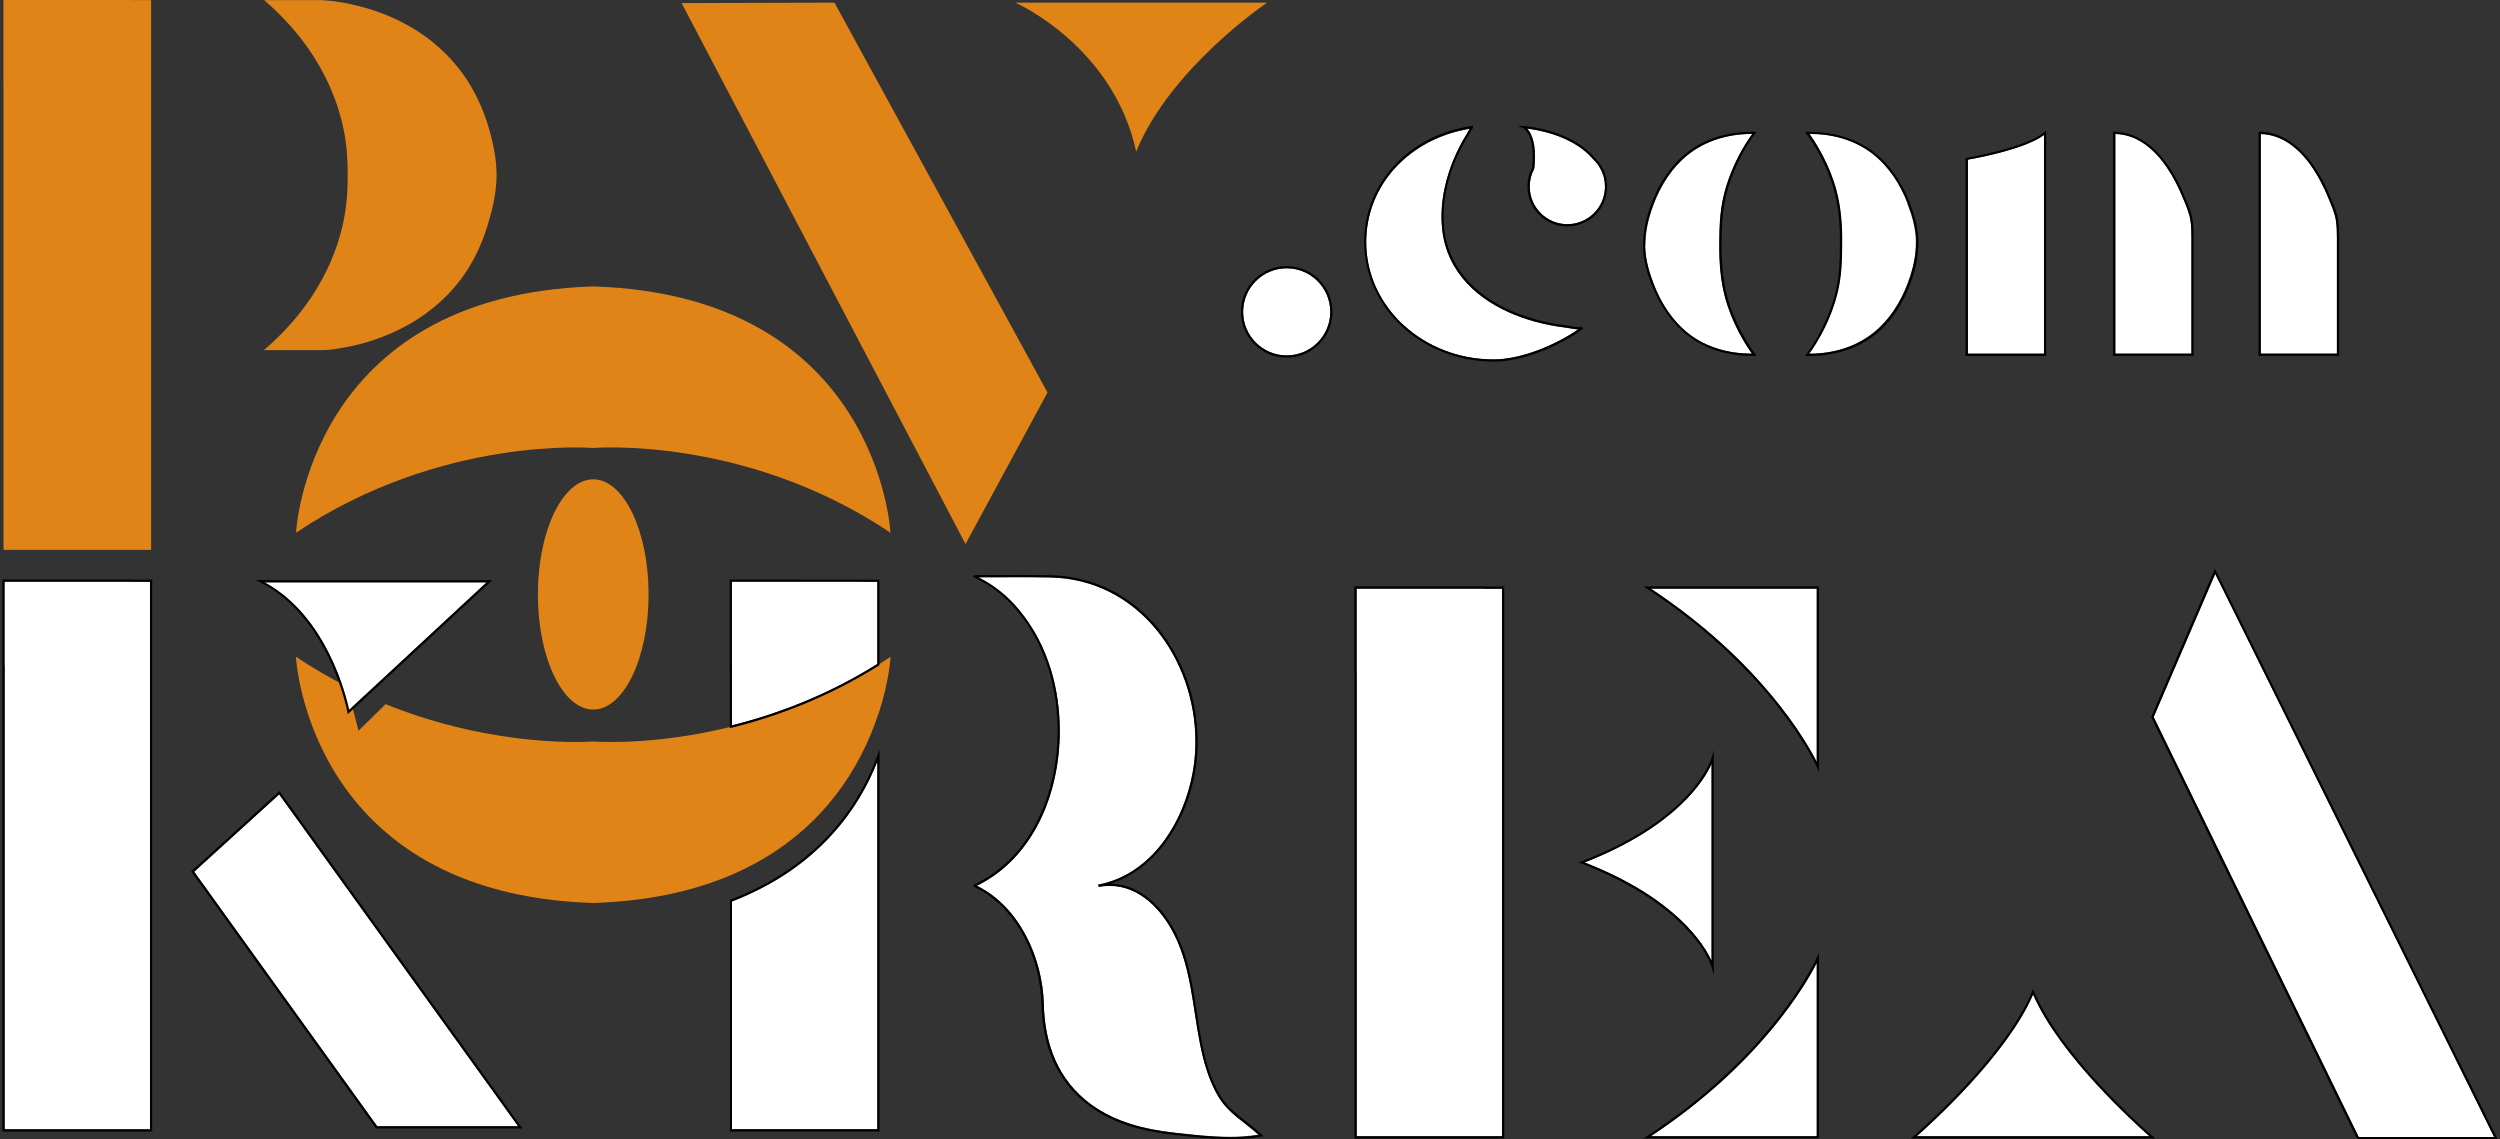
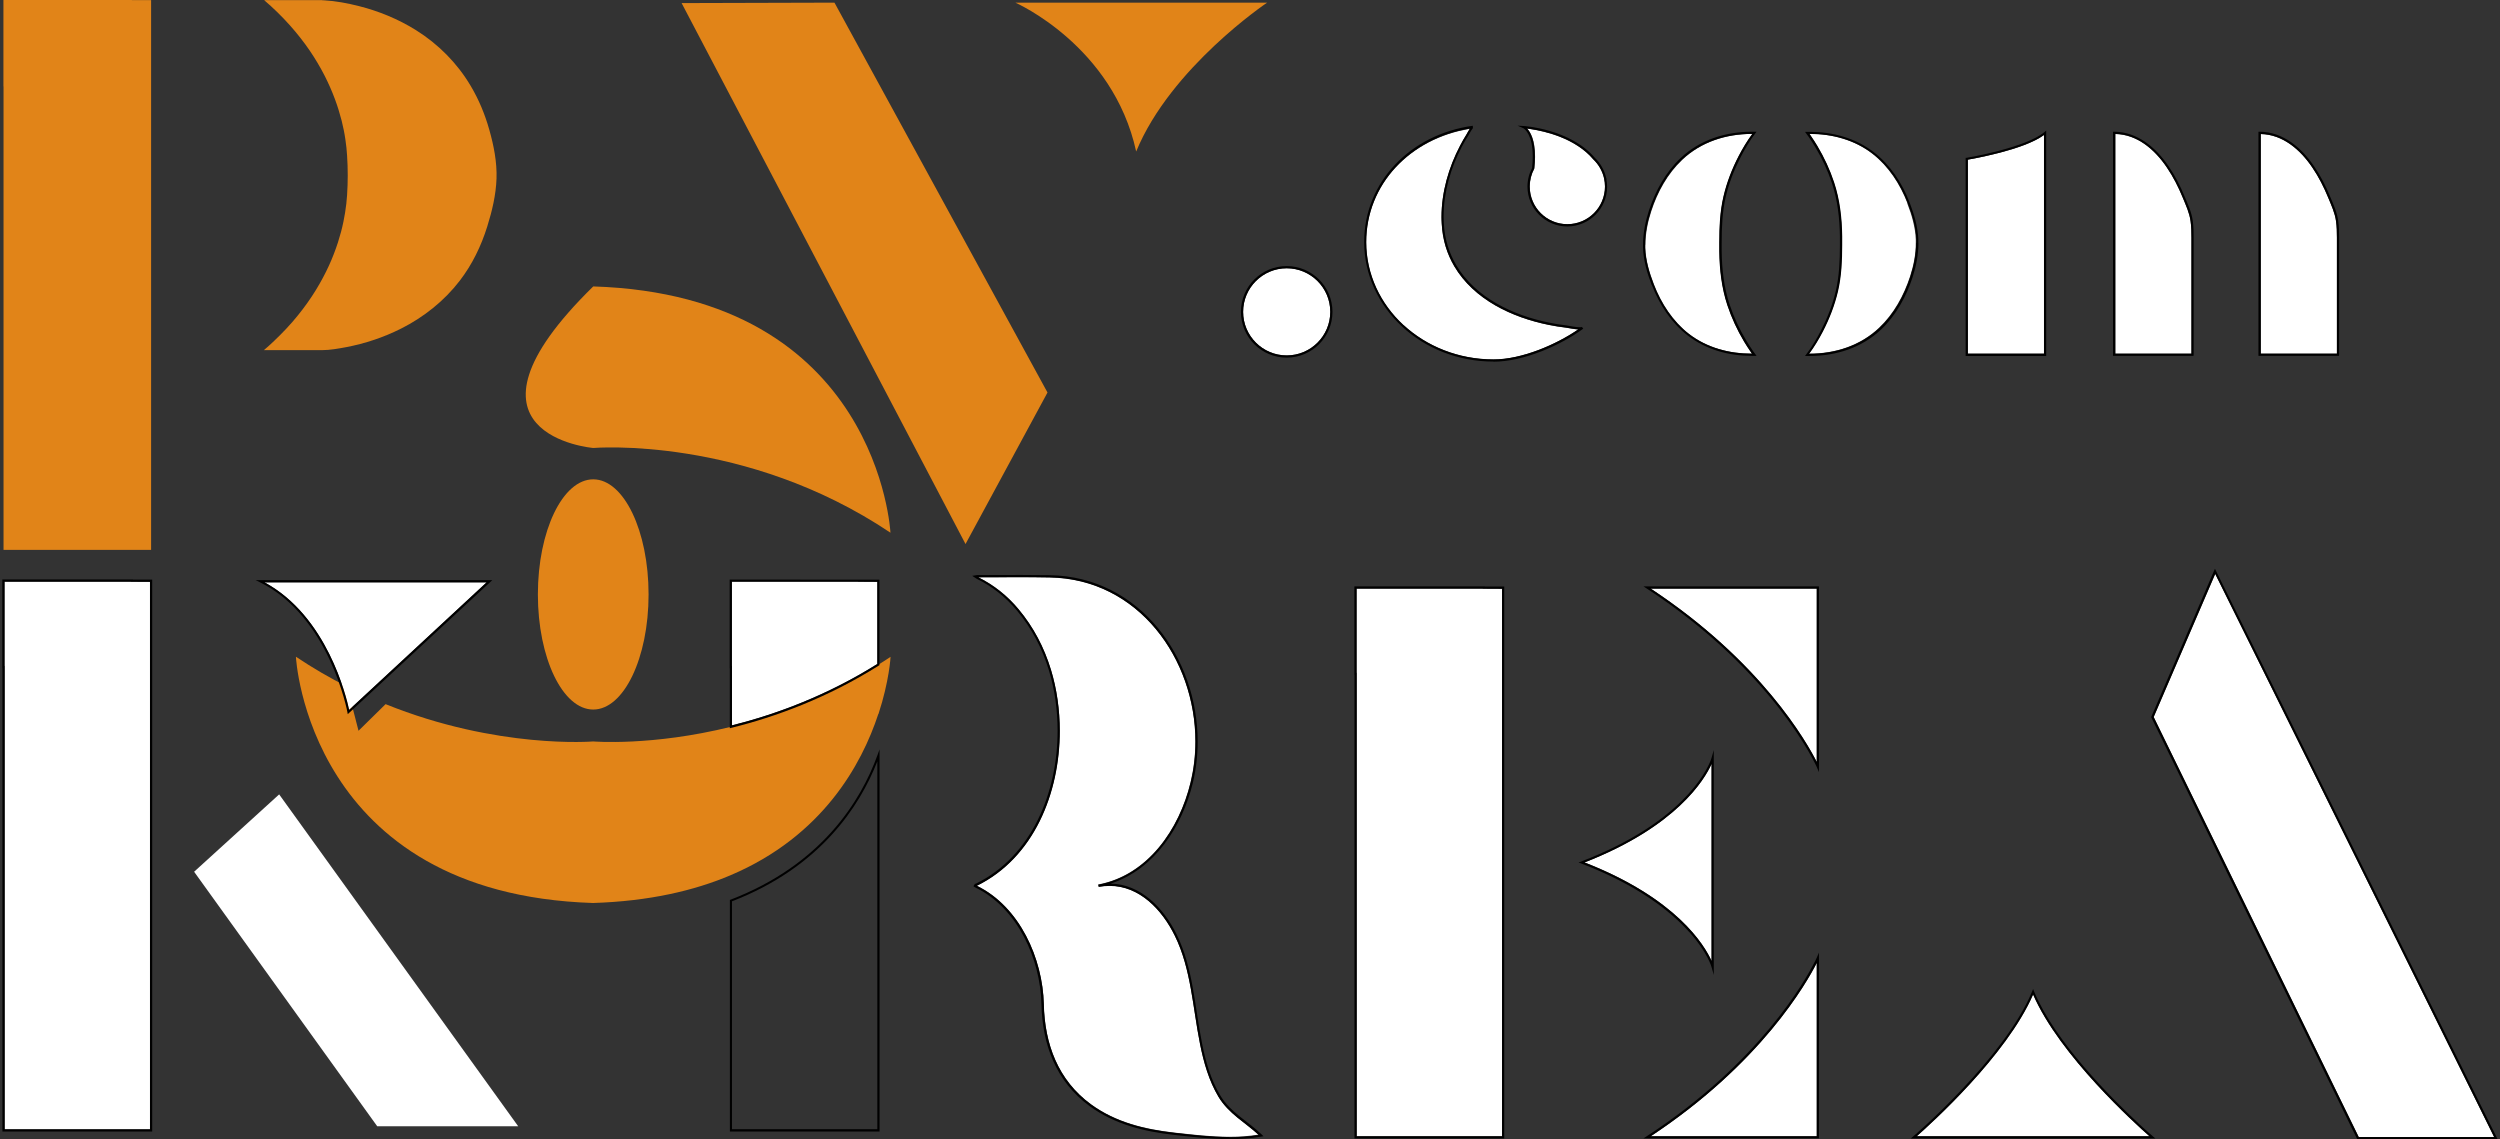
<svg xmlns="http://www.w3.org/2000/svg" width="158" height="72" viewBox="0 0 158 72" fill="none">
  <rect x="0" y="0" width="158" height="72" fill="#333333" stroke="none" />
  <g clip-path="url(#clip0_153_314)">
    <path d="M43.078 0.195L61.021 34.383L66.202 24.807L52.738 0.167L43.078 0.195Z" fill="#E18418" />
    <path d="M8.333 0H0.217V5.466H0.224V34.752H9.55V0.007H8.333V0Z" fill="#E18418" />
    <path d="M20.364 0.007H16.692C17.269 0.501 17.818 1.036 18.326 1.606C18.778 2.114 19.202 2.65 19.585 3.213C19.925 3.714 20.238 4.242 20.517 4.785C20.76 5.264 20.983 5.765 21.17 6.273C21.337 6.718 21.476 7.177 21.595 7.636C21.692 8.032 21.775 8.429 21.831 8.832C21.88 9.159 21.915 9.486 21.935 9.82C21.991 10.654 21.991 11.503 21.935 12.337C21.921 12.518 21.907 12.699 21.887 12.88C21.845 13.255 21.782 13.631 21.706 14.006C21.615 14.451 21.497 14.889 21.358 15.321C21.198 15.814 21.01 16.301 20.795 16.774C20.551 17.31 20.273 17.824 19.967 18.325C19.626 18.881 19.244 19.417 18.827 19.931C18.368 20.502 17.86 21.037 17.325 21.545C17.116 21.747 16.9 21.941 16.678 22.129H20.35C20.857 22.129 21.379 22.032 21.873 21.941C23.076 21.712 24.244 21.322 25.336 20.773C26.776 20.05 28.069 19.027 29.057 17.741C29.843 16.718 30.413 15.543 30.795 14.312C31.101 13.332 31.345 12.316 31.38 11.28C31.414 10.244 31.206 9.194 30.921 8.192C30.649 7.226 30.26 6.287 29.745 5.424C28.897 3.992 27.701 2.789 26.289 1.905C25.176 1.21 23.945 0.702 22.672 0.382C21.956 0.202 21.219 0.062 20.489 0.021C20.44 0.021 20.398 0.021 20.35 0.014L20.364 0.007Z" fill="#E18418" />
    <path d="M64.17 0.167C64.17 0.167 70.346 2.872 71.806 9.576C73.99 4.256 80.082 0.167 80.082 0.167H64.17Z" fill="#E18418" />
    <path d="M37.492 44.843C39.424 44.843 40.99 41.586 40.99 37.568C40.99 33.551 39.424 30.294 37.492 30.294C35.56 30.294 33.994 33.551 33.994 37.568C33.994 41.586 35.56 44.843 37.492 44.843Z" fill="#E18418" />
-     <path d="M37.493 28.312C37.493 28.312 47.09 27.505 56.277 33.667C56.277 33.667 55.533 18.673 37.493 18.102C19.453 18.673 18.709 33.667 18.709 33.667C27.896 27.505 37.493 28.312 37.493 28.312Z" fill="#E18418" />
+     <path d="M37.493 28.312C37.493 28.312 47.09 27.505 56.277 33.667C56.277 33.667 55.533 18.673 37.493 18.102C27.896 27.505 37.493 28.312 37.493 28.312Z" fill="#E18418" />
    <path d="M55.518 45.128C56.207 43.034 56.283 41.511 56.283 41.511C56.026 41.685 55.776 41.845 55.518 42.005C52.285 44.036 49.03 45.232 46.192 45.934C41.192 47.172 37.492 46.859 37.492 46.859C37.492 46.859 31.456 47.367 24.369 44.502L22.658 46.185L21.942 43.396C20.864 42.854 19.779 42.228 18.701 41.504C18.701 41.504 19.445 56.498 37.485 57.069C41.004 56.957 43.863 56.297 46.185 55.309C51.985 52.84 54.461 48.32 55.511 45.121L55.518 45.128Z" fill="#E18418" />
    <path d="M93.713 37.2H85.736V42.527H85.743V71.812H94.93V37.214H93.713V37.2Z" fill="white" />
    <path d="M93.851 37.06H85.596V42.666H85.603V71.951H95.068V37.068H93.851V37.06ZM94.929 71.812H85.742V42.527H85.735V37.2H93.712L94.929 37.207V71.812Z" fill="black" />
    <path d="M108.171 60.74V48.271C107.726 49.272 105.953 52.235 100.139 54.502C105.953 56.769 107.726 59.739 108.171 60.733V60.74Z" fill="white" />
    <path d="M106.753 58.891C107.337 59.538 107.692 60.101 107.9 60.497C108.005 60.699 108.074 60.852 108.116 60.963C108.158 61.074 108.172 61.13 108.172 61.13L108.311 61.617V47.402L108.172 47.889C108.172 47.889 108.158 47.944 108.116 48.056C107.817 48.814 106.217 52.041 99.931 54.447L99.764 54.509L99.931 54.572C103.526 55.949 105.585 57.597 106.746 58.891H106.753ZM108.172 48.271V60.741C107.727 59.739 105.953 56.776 100.139 54.509C105.953 52.242 107.727 49.273 108.172 48.278V48.271Z" fill="black" />
    <path d="M114.819 48.16V37.2H104.324C111.327 41.825 114.2 46.936 114.819 48.16Z" fill="white" />
    <path d="M104.06 37.186C108.128 39.842 110.82 42.673 112.496 44.836C113.33 45.921 113.915 46.832 114.29 47.478C114.478 47.798 114.61 48.056 114.7 48.23C114.791 48.403 114.826 48.494 114.826 48.494L114.958 48.8V37.06H103.865L104.06 37.186ZM114.819 37.2V48.16C114.2 46.929 111.327 41.824 104.324 37.2H114.819Z" fill="black" />
    <path d="M104.324 71.812H114.819V60.852C114.2 62.083 111.327 67.187 104.324 71.812Z" fill="white" />
    <path d="M114.693 60.782C114.081 61.999 111.181 67.174 104.06 71.819L103.865 71.944H114.958V60.205L114.826 60.511C114.826 60.511 114.784 60.602 114.7 60.775L114.693 60.782ZM104.324 71.812C111.327 67.187 114.2 62.076 114.819 60.852V71.812H104.324Z" fill="black" />
    <path d="M128.493 62.848C126.817 66.721 121.983 71.068 121.135 71.812H135.851C135.009 71.068 130.169 66.721 128.493 62.848Z" fill="white" />
    <path d="M135.147 70.991C133.443 69.406 129.861 65.824 128.554 62.66L128.491 62.507L128.429 62.66C127.559 64.767 125.675 67.069 124.013 68.829C123.178 69.712 122.406 70.463 121.836 70.991C121.265 71.52 120.911 71.826 120.904 71.826L120.758 71.951H136.218L136.072 71.826C136.072 71.826 135.71 71.52 135.14 70.991H135.147ZM128.491 71.812H121.133C121.975 71.068 126.815 66.721 128.491 62.848C130.167 66.721 135.001 71.068 135.849 71.812H128.491Z" fill="black" />
    <path d="M157.632 71.861L140.002 36.268L136.107 45.315L149.071 71.861H157.632Z" fill="white" />
    <path d="M139.987 35.941L139.924 36.08L135.953 45.322L148.979 72.007H157.853L139.987 35.948V35.941ZM140.001 36.268L157.63 71.861H149.069L136.113 45.316L140.001 36.268Z" fill="black" />
    <path d="M83.268 17.762C82.767 17.261 82.078 16.955 81.32 16.955C80.562 16.955 79.874 17.261 79.373 17.762C78.872 18.262 78.566 18.951 78.566 19.709C78.566 20.467 78.872 21.156 79.373 21.656C79.874 22.157 80.562 22.463 81.32 22.463C82.078 22.463 82.767 22.157 83.268 21.656C83.768 21.156 84.074 20.467 84.074 19.709C84.074 18.951 83.768 18.262 83.268 17.762Z" fill="white" />
    <path d="M81.319 16.816C79.719 16.816 78.426 18.11 78.426 19.709C78.426 21.308 79.719 22.602 81.319 22.602C82.918 22.602 84.212 21.308 84.212 19.709C84.212 18.11 82.918 16.816 81.319 16.816ZM81.319 22.463C80.561 22.463 79.872 22.157 79.372 21.656C78.871 21.155 78.565 20.467 78.565 19.709C78.565 18.951 78.871 18.262 79.372 17.762C79.872 17.261 80.561 16.955 81.319 16.955C82.077 16.955 82.765 17.261 83.266 17.762C83.767 18.262 84.073 18.951 84.073 19.709C84.073 20.467 83.767 21.155 83.266 21.656C82.765 22.157 82.077 22.463 81.319 22.463Z" fill="black" />
    <path d="M96.968 10.647V10.661L96.961 10.675C96.78 11.009 96.683 11.392 96.683 11.795C96.683 13.109 97.747 14.173 99.061 14.173C100.375 14.173 101.439 13.109 101.439 11.795C101.439 11.621 101.419 11.447 101.384 11.28C101.279 10.814 101.036 10.397 100.702 10.077C99.576 8.742 97.649 8.297 96.766 8.165C96.669 8.151 96.585 8.137 96.516 8.13C96.724 8.345 97.023 8.846 97.016 9.917C97.016 10.14 97.002 10.383 96.975 10.654L96.968 10.647Z" fill="white" />
    <path d="M96.279 8.102C96.383 8.171 96.87 8.54 96.87 9.91C96.87 10.126 96.856 10.362 96.828 10.619C96.64 10.967 96.536 11.37 96.536 11.795C96.536 13.186 97.663 14.312 99.054 14.312C100.444 14.312 101.571 13.186 101.571 11.795C101.571 11.635 101.55 11.482 101.522 11.336H101.543L101.509 11.238C101.397 10.752 101.147 10.313 100.799 9.98C99.234 8.137 96.293 7.963 96.286 7.963L95.91 7.942L96.251 8.095L96.272 8.109L96.279 8.102ZM96.759 8.157C97.649 8.29 99.568 8.735 100.695 10.07C101.029 10.39 101.272 10.807 101.376 11.273C101.411 11.44 101.432 11.614 101.432 11.788C101.432 13.102 100.368 14.166 99.054 14.166C97.739 14.166 96.675 13.102 96.675 11.788C96.675 11.384 96.779 11.002 96.953 10.668V10.654L96.96 10.64C96.988 10.369 97.002 10.126 97.002 9.903C97.002 8.832 96.703 8.331 96.501 8.116C96.571 8.123 96.654 8.137 96.752 8.151L96.759 8.157Z" fill="black" />
    <path d="M88.697 20.543C90.151 21.886 92.168 22.72 94.386 22.72C96.174 22.72 98.35 21.781 99.748 20.822C99.47 20.808 99.094 20.724 98.969 20.71C98.608 20.669 98.239 20.613 97.884 20.537C95.575 20.07 93.155 18.944 91.91 16.83C91.451 16.051 91.166 15.161 91.118 14.145C91.111 13.999 91.104 13.86 91.104 13.714C91.104 12.149 91.556 10.585 92.279 9.208C92.404 8.964 92.543 8.728 92.689 8.491C92.717 8.45 92.801 8.276 92.891 8.144C89.115 8.756 86.34 11.656 86.34 15.314C86.34 17.358 87.237 19.215 88.691 20.557L88.697 20.543Z" fill="white" />
    <path d="M94.386 22.859C96.32 22.859 98.663 21.802 100.061 20.773L99.978 20.662C99.978 20.662 99.908 20.689 99.832 20.682C99.574 20.682 99.136 20.585 98.99 20.564C98.629 20.523 98.267 20.467 97.912 20.39C95.624 19.931 93.246 18.812 92.029 16.746C91.584 15.988 91.305 15.119 91.25 14.124C91.243 13.985 91.236 13.846 91.236 13.7C91.236 12.163 91.681 10.612 92.397 9.256C92.523 9.013 92.662 8.776 92.808 8.554C92.835 8.512 92.891 8.394 92.961 8.283L93.058 8.136L93.093 8.095H93.1L93.086 8.067V8.088V8.018L93.079 7.949C89.143 8.491 86.215 11.495 86.215 15.293C86.215 17.379 87.133 19.271 88.614 20.641C90.096 22.011 92.14 22.852 94.4 22.852L94.386 22.859ZM92.891 8.136C92.801 8.269 92.717 8.443 92.689 8.484C92.543 8.714 92.404 8.957 92.279 9.201C91.556 10.578 91.104 12.142 91.104 13.707C91.104 13.853 91.104 13.992 91.118 14.138C91.173 15.154 91.459 16.051 91.911 16.823C93.155 18.937 95.576 20.064 97.885 20.529C98.246 20.599 98.608 20.662 98.969 20.703C99.095 20.717 99.47 20.801 99.748 20.815C98.357 21.774 96.174 22.72 94.386 22.713C92.161 22.713 90.151 21.879 88.698 20.536C87.244 19.194 86.347 17.337 86.347 15.293C86.347 11.642 89.122 8.735 92.898 8.123L92.891 8.136Z" fill="black" />
    <path d="M103.984 15.48V15.668C104.012 16.454 104.242 17.233 104.527 17.97C104.993 19.18 105.723 20.307 106.752 21.107C107.886 21.983 109.291 22.352 110.709 22.352H110.737L110.654 22.233C110.508 22.025 110.369 21.802 110.236 21.587C109.805 20.863 109.444 20.091 109.179 19.285C108.818 18.186 108.686 17.031 108.672 15.884C108.672 15.724 108.672 15.564 108.672 15.404V15.328C108.672 14.354 108.713 13.366 108.936 12.414C109.145 11.523 109.478 10.668 109.896 9.861C110.146 9.381 110.424 8.902 110.758 8.463H110.73C109.103 8.463 107.517 8.964 106.321 10.098C105.389 10.981 104.756 12.135 104.36 13.352C104.137 14.034 103.991 14.757 103.991 15.48H103.984Z" fill="white" />
    <path d="M104.401 18.019C104.874 19.25 105.618 20.397 106.675 21.211C107.837 22.108 109.276 22.491 110.716 22.491H110.883H111.015L110.772 22.157C110.625 21.948 110.493 21.733 110.361 21.517C109.93 20.801 109.575 20.036 109.311 19.243C108.956 18.165 108.824 17.017 108.81 15.884C108.81 15.724 108.81 15.564 108.81 15.404V15.327C108.81 14.361 108.852 13.38 109.068 12.441C109.269 11.565 109.603 10.717 110.013 9.924C110.278 9.409 110.577 8.894 110.931 8.435L111.015 8.324H110.876H110.716C109.061 8.324 107.433 8.832 106.209 9.993C105.257 10.897 104.617 12.073 104.213 13.304C103.991 13.992 103.838 14.736 103.838 15.473C103.838 15.536 103.838 15.599 103.838 15.661C103.866 16.475 104.102 17.268 104.387 18.012L104.401 18.019ZM110.716 8.463H110.744C110.417 8.901 110.132 9.381 109.881 9.861C109.464 10.668 109.13 11.523 108.922 12.414C108.699 13.366 108.657 14.354 108.657 15.327V15.404C108.657 15.564 108.657 15.724 108.657 15.884C108.671 17.031 108.803 18.193 109.165 19.285C109.429 20.084 109.791 20.863 110.222 21.587C110.354 21.809 110.493 22.025 110.639 22.233L110.723 22.352H110.695C109.276 22.352 107.872 21.976 106.738 21.107C105.709 20.314 104.978 19.18 104.512 17.97C104.227 17.233 103.998 16.454 103.97 15.668V15.48C103.97 14.757 104.109 14.034 104.332 13.352C104.728 12.135 105.361 10.974 106.293 10.098C107.489 8.971 109.075 8.463 110.702 8.463H110.716Z" fill="black" />
    <path d="M120.55 12.845C120.084 11.635 119.353 10.508 118.324 9.708C117.191 8.832 115.786 8.457 114.367 8.457H114.339L114.423 8.575C114.569 8.783 114.708 9.006 114.84 9.222C115.271 9.945 115.633 10.717 115.897 11.524C116.259 12.622 116.391 13.777 116.405 14.924C116.405 15.084 116.405 15.244 116.405 15.404V15.481C116.405 16.454 116.363 17.449 116.14 18.401C115.932 19.292 115.598 20.147 115.181 20.954C114.93 21.434 114.652 21.913 114.318 22.352H114.346C115.974 22.352 117.559 21.851 118.755 20.717C119.687 19.834 120.32 18.68 120.717 17.463C120.939 16.781 121.085 16.058 121.078 15.335V15.147C121.05 14.361 120.821 13.582 120.536 12.845H120.55Z" fill="white" />
    <path d="M121.239 15.342C121.239 15.279 121.239 15.216 121.239 15.154C121.211 14.34 120.975 13.547 120.69 12.803C120.217 11.572 119.473 10.425 118.416 9.611C117.254 8.714 115.815 8.332 114.375 8.332H114.208H114.076L114.32 8.665C114.466 8.874 114.598 9.09 114.73 9.305C115.161 10.021 115.516 10.787 115.78 11.579C116.135 12.657 116.267 13.805 116.281 14.938C116.281 15.098 116.281 15.258 116.281 15.418V15.495C116.281 16.468 116.239 17.449 116.023 18.381C115.822 19.257 115.488 20.105 115.078 20.898C114.813 21.413 114.514 21.928 114.16 22.387L114.076 22.498H114.215H114.375C116.03 22.498 117.658 21.983 118.882 20.829C119.834 19.925 120.474 18.749 120.878 17.518C121.1 16.83 121.246 16.086 121.246 15.349L121.239 15.342ZM121.1 15.342C121.1 16.065 120.954 16.788 120.739 17.47C120.342 18.687 119.709 19.848 118.777 20.724C117.581 21.851 115.996 22.359 114.368 22.359H114.34C114.667 21.921 114.952 21.441 115.203 20.961C115.62 20.154 115.954 19.299 116.163 18.409C116.385 17.456 116.427 16.461 116.427 15.488V15.411C116.427 15.251 116.427 15.091 116.427 14.931C116.413 13.784 116.281 12.623 115.919 11.531C115.655 10.731 115.293 9.952 114.862 9.229C114.73 9.006 114.591 8.791 114.445 8.582L114.361 8.464H114.389C115.808 8.464 117.213 8.839 118.346 9.709C119.376 10.501 120.106 11.635 120.572 12.845C120.857 13.582 121.086 14.361 121.114 15.147V15.335L121.1 15.342Z" fill="black" />
    <path d="M126.342 9.66C125.403 9.903 124.583 10.056 124.367 10.091V22.352H129.18V8.533C128.533 9.013 127.372 9.396 126.342 9.667V9.66Z" fill="white" />
    <path d="M129.319 14.118V8.248L129.208 8.345C128.631 8.839 127.393 9.249 126.308 9.535C125.223 9.82 124.291 9.973 124.284 9.973H124.229V22.498H129.319V14.118ZM129.18 22.352H124.368V14.111V10.091C124.583 10.056 125.404 9.903 126.343 9.66C127.372 9.389 128.533 9.013 129.18 8.526V22.352Z" fill="black" />
    <path d="M138.5 15.557C138.5 15.376 138.5 15.195 138.5 15.014C138.5 14.667 138.493 14.319 138.444 13.978C138.375 13.457 138.145 12.977 137.944 12.476C137.672 11.822 137.353 11.182 136.949 10.591C136.191 9.465 135.078 8.498 133.688 8.47V22.351H138.5V15.557Z" fill="white" />
    <path d="M138.639 22.421V15.557C138.639 15.376 138.639 15.195 138.639 15.014C138.639 14.667 138.632 14.312 138.583 13.957C138.507 13.408 138.277 12.914 138.068 12.42C137.797 11.76 137.47 11.113 137.06 10.515C136.274 9.353 135.113 8.331 133.611 8.324H133.541V22.491H138.632V22.421H138.639ZM138.5 22.352H133.687V14.11V8.463C135.085 8.491 136.191 9.458 136.949 10.584C137.345 11.169 137.672 11.808 137.943 12.469C138.152 12.97 138.374 13.45 138.444 13.971C138.493 14.312 138.5 14.66 138.5 15.008C138.5 15.188 138.5 15.369 138.5 15.55V22.345V22.352Z" fill="black" />
    <path d="M147.693 15.557C147.693 15.376 147.693 15.195 147.693 15.014C147.693 14.667 147.686 14.319 147.638 13.978C147.568 13.457 147.339 12.977 147.137 12.476C146.866 11.822 146.546 11.182 146.143 10.591C145.384 9.465 144.272 8.498 142.881 8.47V22.351H147.693V15.557Z" fill="white" />
    <path d="M147.832 22.421V15.557C147.832 15.376 147.832 15.195 147.832 15.014C147.832 14.667 147.825 14.312 147.776 13.957C147.7 13.408 147.47 12.914 147.262 12.42C146.991 11.76 146.664 11.113 146.253 10.515C145.467 9.353 144.306 8.331 142.804 8.324H142.734V22.491H147.825V22.421H147.832ZM147.693 22.352H142.88V8.47C144.278 8.498 145.384 9.465 146.142 10.591C146.538 11.176 146.865 11.815 147.137 12.476C147.345 12.977 147.568 13.457 147.637 13.978C147.686 14.319 147.693 14.667 147.693 15.014C147.693 15.195 147.693 15.376 147.693 15.557V22.352Z" fill="black" />
    <path d="M77.009 69.315C76.397 68.293 76.07 67.132 75.84 65.977C75.381 63.675 75.277 61.227 74.248 59.134C73.427 57.458 71.995 55.977 70.124 55.977C69.901 55.977 69.672 55.998 69.435 56.039L69.407 55.9C72.544 55.309 74.533 52.402 75.242 49.446C75.444 48.598 75.548 47.729 75.548 46.859C75.548 41.643 71.953 36.574 66.326 36.483C65.728 36.476 65.13 36.469 64.532 36.469C63.628 36.469 62.724 36.469 61.82 36.476C62.815 36.97 63.663 37.645 64.372 38.5C65.318 39.633 65.986 40.913 66.417 42.325C66.785 43.528 66.973 44.849 66.973 46.185C66.973 50.107 65.332 54.196 61.737 55.97H61.723C64.456 57.298 65.895 60.594 65.965 63.453C66.02 65.97 66.862 68.258 68.948 69.788C70.513 70.929 72.335 71.367 74.234 71.582C75.381 71.708 76.543 71.847 77.697 71.847C78.316 71.847 78.928 71.805 79.54 71.708C78.685 70.915 77.648 70.373 77.002 69.302L77.009 69.315Z" fill="white" />
    <path d="M77.126 69.239C76.521 68.237 76.201 67.097 75.971 65.949C75.512 63.661 75.415 61.206 74.372 59.071C73.551 57.395 72.105 55.879 70.192 55.844C72.967 54.947 74.719 52.228 75.387 49.481C75.596 48.619 75.693 47.742 75.693 46.866C75.693 41.594 72.056 36.441 66.339 36.351C65.741 36.344 65.143 36.337 64.538 36.337C63.613 36.337 62.681 36.344 61.756 36.344L61.617 36.365L61.443 36.393L61.715 36.573C62.716 37.06 63.557 37.735 64.274 38.59C65.206 39.71 65.866 40.969 66.291 42.367C66.652 43.556 66.84 44.863 66.84 46.184C66.84 50.072 65.213 54.113 61.68 55.844L61.617 55.858L61.534 55.983V56.025L61.652 56.095C64.323 57.388 65.755 60.636 65.818 63.459C65.873 66.005 66.729 68.349 68.864 69.906C70.456 71.068 72.306 71.513 74.219 71.728C75.366 71.854 76.535 71.993 77.703 71.993C78.378 71.993 79.045 71.951 79.72 71.833L79.852 71.812L79.755 71.715C78.857 70.845 77.772 70.317 77.126 69.239ZM77.703 71.861C76.549 71.861 75.38 71.728 74.24 71.596C72.334 71.381 70.519 70.942 68.954 69.802C66.861 68.272 66.026 65.984 65.971 63.466C65.901 60.601 64.462 57.312 61.728 55.983H61.742C65.345 54.21 66.979 50.121 66.979 46.198C66.979 44.863 66.791 43.542 66.423 42.339C65.992 40.927 65.324 39.647 64.378 38.514C63.669 37.665 62.82 36.984 61.826 36.49C62.73 36.49 63.634 36.483 64.538 36.483C65.136 36.483 65.734 36.483 66.332 36.497C71.959 36.587 75.554 41.657 75.554 46.873C75.554 47.735 75.457 48.605 75.248 49.46C74.532 52.416 72.55 55.33 69.413 55.914L69.441 56.053C69.677 56.011 69.907 55.99 70.129 55.99C72 55.99 73.433 57.472 74.254 59.148C75.283 61.241 75.38 63.689 75.846 65.991C76.076 67.145 76.403 68.3 77.014 69.329C77.661 70.4 78.698 70.942 79.553 71.735C78.941 71.833 78.329 71.874 77.71 71.874L77.703 71.861Z" fill="black" />
    <path d="M8.262 36.761H0.285V42.088H0.292V71.374H9.479V36.775H8.262V36.761Z" fill="white" />
    <path d="M8.401 36.622H0.146V42.227H0.153V71.513H9.619V36.629H8.401V36.622ZM9.479 71.374H0.293V42.088H0.286V36.761H8.262L9.479 36.768V71.374Z" fill="black" />
-     <path d="M46.262 56.971V71.381H55.449V48.132C54.329 50.983 51.825 54.829 46.262 56.978V56.971Z" fill="white" />
    <path d="M46.171 56.86L46.129 56.874V71.513H55.587V47.36L55.455 47.728C54.412 50.594 51.95 54.641 46.171 56.86ZM46.261 71.374V56.964C51.825 54.815 54.328 50.976 55.448 48.118V71.367H46.261V71.374Z" fill="black" />
    <path d="M54.231 36.761H46.254V42.088H46.261V45.844C49.057 45.141 52.256 43.959 55.448 41.963V36.775H54.231V36.761Z" fill="white" />
    <path d="M54.37 36.636L46.115 36.629V42.235H46.122V46.025L46.206 46.004C49.043 45.302 52.305 44.099 55.545 42.061L55.58 42.04V36.636H54.363H54.37ZM55.448 41.964C52.263 43.959 49.064 45.142 46.261 45.844V42.089H46.254V36.761H54.231L55.448 36.769V41.956V41.964Z" fill="black" />
    <path d="M22.06 44.864L30.753 36.803H16.705C20.655 38.931 21.886 44.05 22.06 44.864Z" fill="white" />
    <path d="M20.844 41.72C21.261 42.61 21.539 43.438 21.713 44.036C21.887 44.634 21.956 45.01 21.956 45.01L21.977 45.135L31.115 36.664H16.156L16.421 36.796C18.625 37.881 20.016 39.933 20.844 41.72ZM30.761 36.803L22.068 44.863C21.894 44.05 20.67 38.931 16.713 36.803H30.761Z" fill="black" />
    <path d="M12.268 55.094L23.84 71.179H32.749L17.643 50.205L12.268 55.094Z" fill="white" />
-     <path d="M17.665 49.996L12.08 55.072L23.764 71.318H33.013L32.937 71.207L17.665 49.996ZM23.84 71.179L12.268 55.093L17.644 50.204L32.749 71.179H23.84Z" fill="black" />
  </g>
  <defs>
    <clipPath id="clip0_153_314">
      <rect width="157.707" height="72" fill="white" transform="translate(0.146)" />
    </clipPath>
  </defs>
</svg>